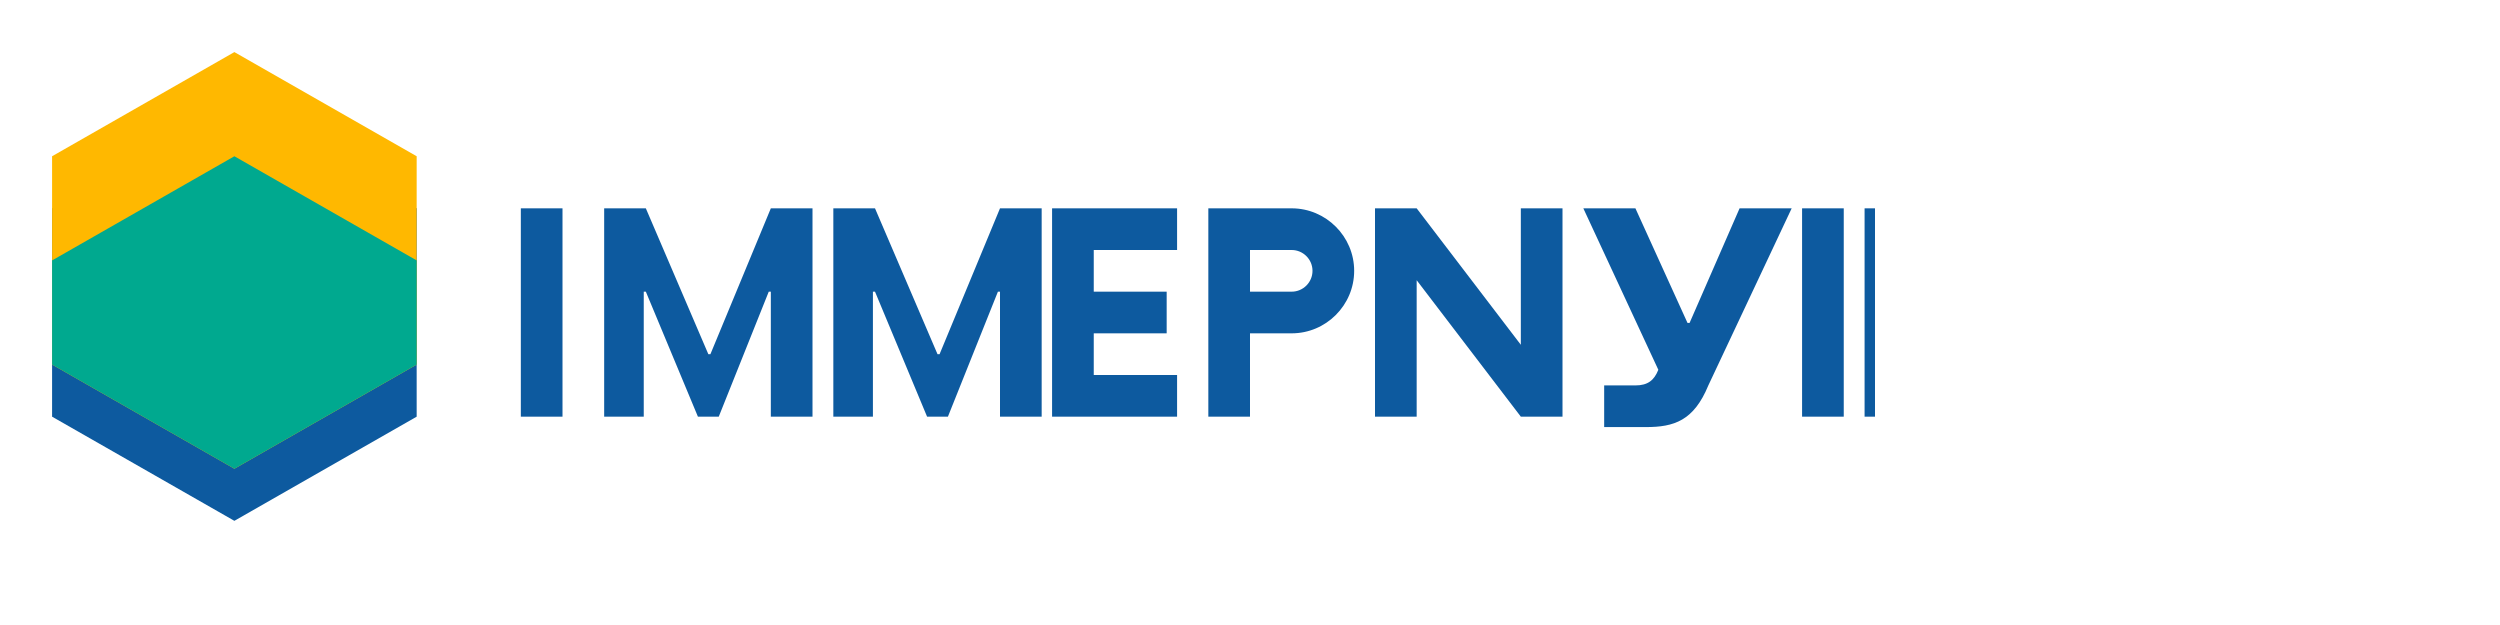
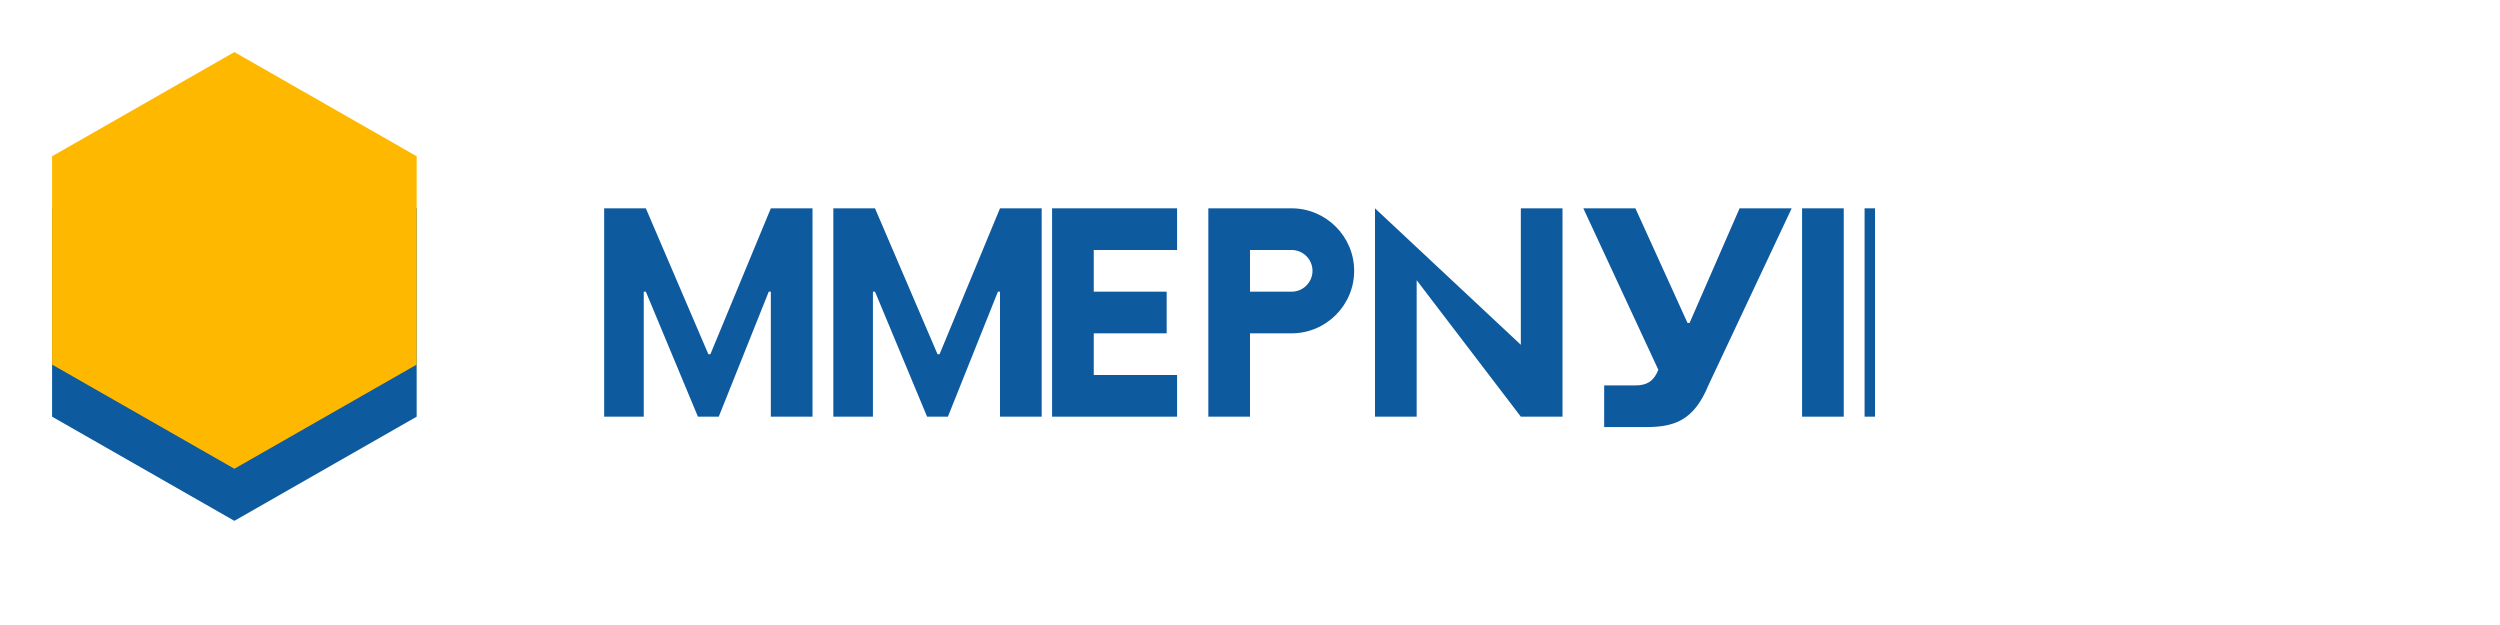
<svg xmlns="http://www.w3.org/2000/svg" width="240" height="60" viewBox="0 0 240 60" fill="none">
  <path d="M22.5 10L5 20V40L22.5 50L40 40V20L22.5 10Z" fill="#0D5A9F" />
  <path d="M22.5 5L5 15V35L22.5 45L40 35V15L22.5 5Z" fill="#FFB800" />
-   <path d="M22.5 15L40 25V35L22.5 45L5 35V25L22.5 15Z" fill="#00A98F" />
-   <path d="M50 20H54V40H50V20Z" fill="#0D5A9F" />
  <path d="M58 20H62L68 34H68.2L74 20H78V40H74V28H73.8L69 40H67L62 28H61.8V40H58V20Z" fill="#0D5A9F" />
  <path d="M80 20H84L90 34H90.2L96 20H100V40H96V28H95.8L91 40H89L84 28H83.8V40H80V20Z" fill="#0D5A9F" />
  <path d="M101 20H113V24H105V28H112V32H105V36H113V40H101V20Z" fill="#0D5A9F" />
  <path d="M116 20H124C127.3 20 130 22.7 130 26V26C130 29.3 127.3 32 124 32H120V40H116V20ZM124 28C125.1 28 126 27.1 126 26V26C126 24.9 125.1 24 124 24H120V28H124Z" fill="#0D5A9F" />
-   <path d="M132 20H136L146 33.1V20H150V40H146L136 26.9V40H132V20Z" fill="#0D5A9F" />
+   <path d="M132 20L146 33.1V20H150V40H146L136 26.9V40H132V20Z" fill="#0D5A9F" />
  <path d="M152 20H157L162 31H162.2L167 20H172L164 37C162.6 40.4 160.7 41 158 41H154V37H157C158.2 37 158.8 36.5 159.2 35.5L152 20Z" fill="#0D5A9F" />
  <path d="M173 20H177V40H173V20Z" fill="#0D5A9F" />
  <path d="M179 20H180V40H179V20Z" fill="#0D5A9F" />
</svg>